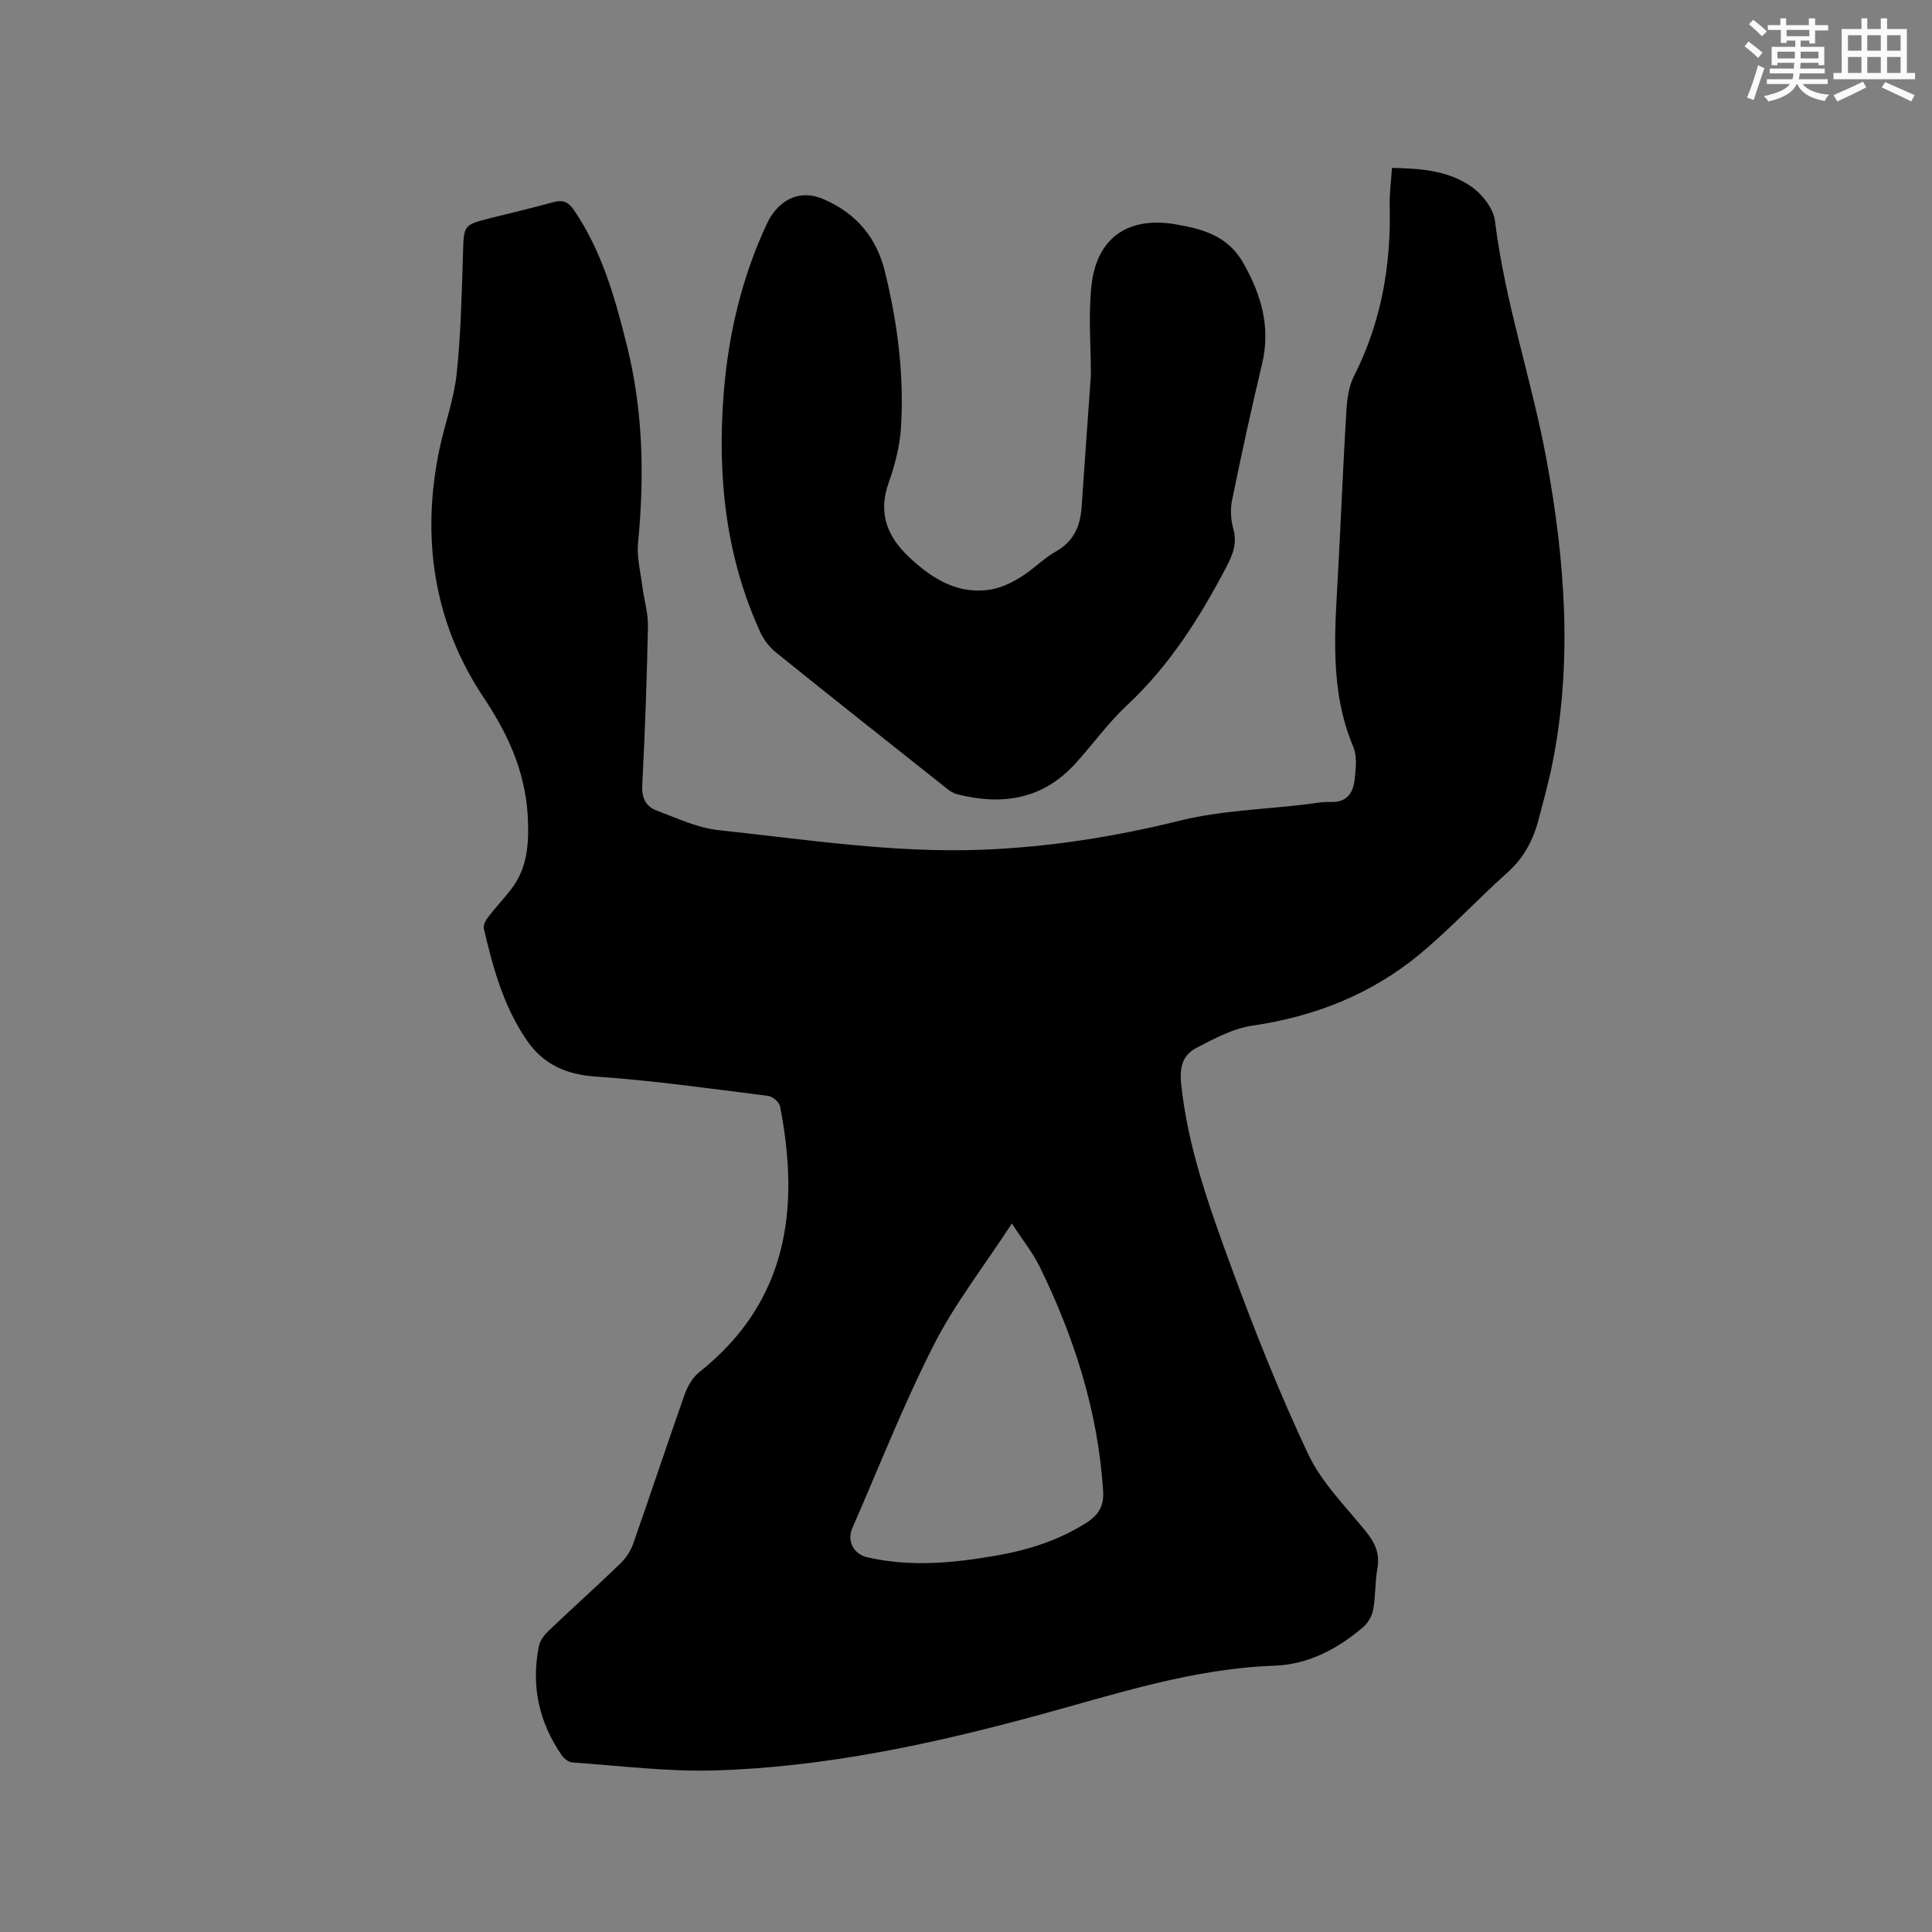
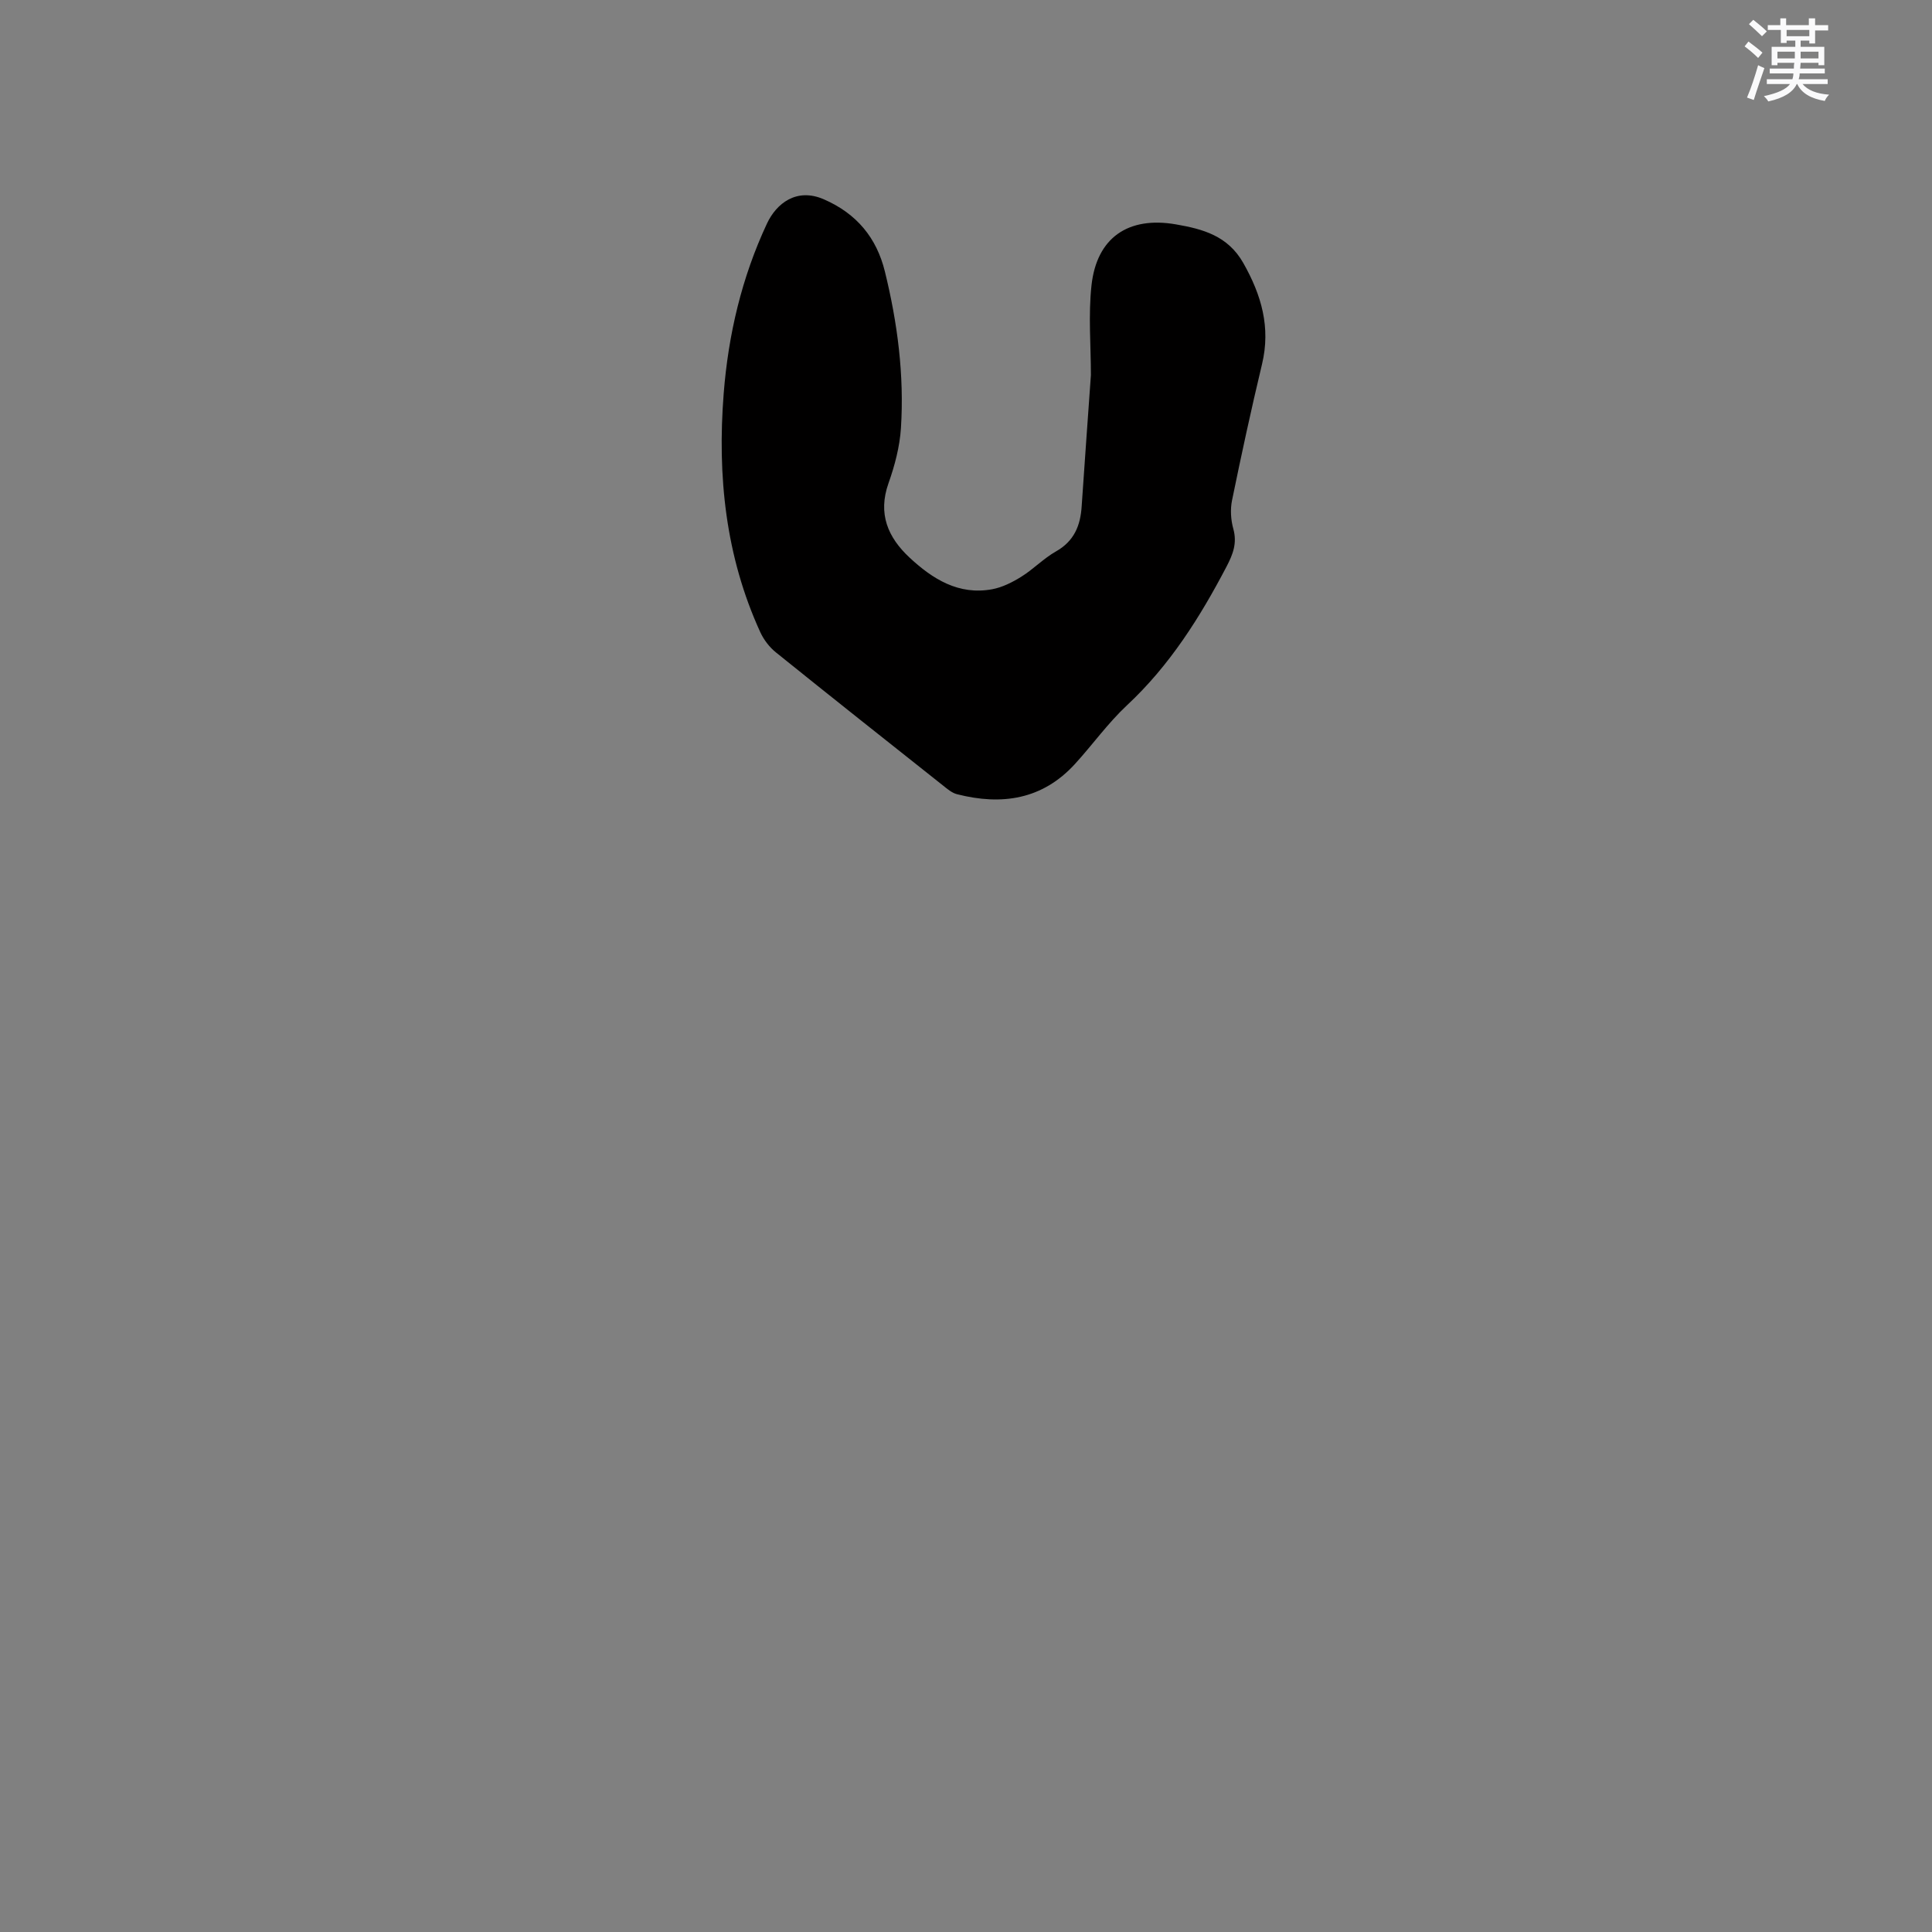
<svg xmlns="http://www.w3.org/2000/svg" enable-background="new 0 0 400 400" viewBox="0 0 400 400">
  <rect x="0" y="0" width="400" height="400" fill="#808080" stroke="none" />
-   <path d="m288.19 34.76c6.06.12 11.95.55 16.79 4.14 2.1 1.56 4.24 4.38 4.54 6.85 2.06 16.89 7.66 33 10.71 49.64 3.82 20.85 5.38 41.85 1.14 62.88-.77 3.83-1.83 7.61-2.82 11.4-1.11 4.27-3.07 7.96-6.47 11-6.16 5.5-11.79 11.62-18.14 16.88-10.01 8.29-21.69 12.9-34.61 14.79-4.03.59-7.94 2.7-11.64 4.62-2.79 1.44-3.51 3.93-3.15 7.43 1.36 13.02 5.73 25.2 10.15 37.3 4.86 13.3 10.1 26.52 16.13 39.32 2.78 5.91 7.73 10.83 11.93 16.01 1.92 2.37 2.99 4.64 2.42 7.76-.51 2.8-.36 5.73-.88 8.53-.24 1.31-1.1 2.75-2.12 3.62-5.28 4.51-11.4 7.7-18.35 7.94-16.74.58-32.43 5.75-48.36 10.1-22.1 6.04-44.5 10.9-67.49 11.58-9.8.29-19.64-.98-29.46-1.65-.77-.05-1.72-.78-2.2-1.47-4.75-6.88-6.4-14.47-4.72-22.67.23-1.13 1.11-2.27 1.97-3.1 4.91-4.68 9.97-9.21 14.85-13.92 1.16-1.12 2.16-2.62 2.69-4.14 3.61-10.29 7.03-20.64 10.66-30.92.6-1.69 1.66-3.51 3.03-4.6 18.28-14.52 20.87-33.76 16.71-55.03-.17-.87-1.54-2.04-2.47-2.16-11.86-1.48-23.71-3.18-35.62-3.99-6.3-.43-10.99-2.56-14.45-7.67-4.73-6.97-6.92-14.94-8.79-23-.16-.71.43-1.75.95-2.42 1.48-1.93 3.16-3.71 4.65-5.63 3.09-3.96 3.67-8.4 3.57-13.42-.19-9.95-3.66-18.02-9.23-26.38-10.31-15.43-12.98-33.08-9.11-51.45 1.09-5.18 2.98-10.25 3.54-15.47.88-8.28 1.06-16.65 1.32-24.98.19-5.88.03-5.89 5.75-7.34 4.31-1.09 8.65-2.09 12.93-3.28 1.91-.53 3.09-.12 4.24 1.56 5.86 8.57 8.58 18.32 11.04 28.23 3.35 13.45 3.61 27.02 2.28 40.73-.29 2.95.51 6.01.89 9 .36 2.8 1.22 5.6 1.16 8.38-.22 10.92-.61 21.83-1.18 32.74-.14 2.65.71 4.46 2.95 5.3 4.23 1.59 8.5 3.61 12.9 4.08 18.1 1.93 36.15 4.75 54.46 4.05 13.92-.53 27.52-2.69 41.08-6.04 8.44-2.09 17.35-2.31 26.05-3.36 1.68-.2 3.38-.56 5.06-.49 3.48.15 4.73-1.99 5.02-4.83.22-2.17.5-4.66-.3-6.57-4.95-11.72-3.82-23.89-3.16-36.06.6-11.12 1.04-22.24 1.71-33.35.15-2.48.47-5.17 1.57-7.33 5.66-11.14 7.72-22.95 7.41-35.31-.06-2.51.29-5.04.47-7.83zm-78.69 218.55c-5.83 8.94-11.84 16.62-16.17 25.15-6.27 12.33-11.34 25.27-16.88 37.96-1.15 2.64.31 5.35 3.07 5.99 9.07 2.09 18.1 1.19 27.11-.41 6.51-1.16 12.69-3.15 18.33-6.75 2.5-1.6 3.62-3.47 3.43-6.5-1.03-16.42-5.93-31.74-13.09-46.41-1.45-2.96-3.58-5.6-5.8-9.03z" fill="#010000" />
  <path d="m225.86 77.66c0-6.09-.55-12.39.12-18.56 1.08-9.91 7.62-14.35 17.46-12.65 5.61.97 10.77 2.36 13.97 8 3.76 6.64 5.7 13.31 3.88 20.94-2.24 9.36-4.28 18.77-6.21 28.2-.39 1.89-.25 4.06.27 5.92.81 2.94-.07 5.23-1.4 7.78-5.53 10.56-11.79 20.5-20.62 28.73-3.93 3.67-7.11 8.14-10.75 12.13-6.75 7.41-15.18 8.65-24.45 6.28-1.06-.27-2.03-1.11-2.93-1.83-11.55-9.15-23.1-18.3-34.57-27.54-1.34-1.08-2.5-2.61-3.22-4.17-7.2-15.73-8.91-32.35-7.58-49.39.96-12.24 3.74-24.05 8.96-35.21 1.95-4.17 6.13-7.49 11.79-5.02 6.82 2.97 10.91 7.99 12.62 14.92 2.62 10.64 4.03 21.48 3.33 32.44-.25 3.86-1.28 7.76-2.58 11.43-2.24 6.32-.11 11.21 4.36 15.38 4.77 4.44 10.16 7.83 17.09 6.56 2.11-.39 4.19-1.44 6.04-2.59 2.51-1.56 4.62-3.79 7.18-5.24 3.77-2.13 5.08-5.35 5.33-9.38.6-8.99 1.27-17.97 1.91-27.13z" fill="#010000" />
  <g fill="#fafafb">
    <path d="m361.2 9.6.8-1c.9.7 1.9 1.4 2.9 2.3l-.9 1.1c-1-1-2-1.8-2.8-2.4zm.5 10.6c.9-2.1 1.6-4.3 2.3-6.7.4.2.8.4 1.3.6-.7 2.1-1.5 4.3-2.2 6.6zm.4-15.2.9-.9c1 .8 2 1.6 2.8 2.4l-1 1c-.9-.9-1.8-1.7-2.7-2.5zm12.5-1.2h1.2v1.4h2.7v1.1h-2.7v2.7h-1.2v-.6h-1.8v1.3h4.9v3.8h-1.2v-.5h-3.7c0 .4-.1.9-.1 1.2h5.1v1h-5.2c0 .5-.1.9-.2 1.2h6v1h-5.2c1.1 1.3 2.9 2 5.5 2.2-.4.4-.7.8-.9 1.3-2.9-.5-4.8-1.6-5.7-3.5h-.1c-.8 1.7-2.7 2.9-5.9 3.6-.2-.4-.6-.8-.9-1.1 2.8-.6 4.6-1.4 5.4-2.5h-4.8v-1h5.3c.1-.3.2-.7.2-1.2h-4.9v-1h5c0-.4 0-.8.1-1.2h-3.5v.5h-1.2v-3.8h4.9v-1.3h-1.8v.5h-1.2v-2.7h-2.7v-1h2.6v-1.4h1.2v1.4h4.7v-1.4zm-6.6 8.3h3.6c0-.4 0-.9 0-1.4h-3.6zm1.9-4.6h4.7v-1.3h-4.7zm6.6 3.2h-3.7v1.4h3.7z" />
-     <path d="m385.3 3.8h1.3v2.2h2.8v-2.2h1.3v2.2h4.1v9.1h1.7v1.3h-16.9v-1.3h1.7v-9.1h4.1v-2.2zm.4 13.1.7 1.2c-1.8.9-3.8 1.9-6 2.9-.2-.4-.5-.8-.8-1.3 2.3-1 4.3-1.9 6.1-2.8zm-3.1-6.4h2.8v-3.2h-2.8zm0 4.6h2.8v-3.3h-2.8zm4-4.6h2.8v-3.2h-2.8zm0 4.6h2.8v-3.3h-2.8zm3.7 1.9c2.1.9 4.1 1.8 6.1 2.7l-.7 1.3c-2.2-1.1-4.2-2-6.1-2.9zm3.2-9.7h-2.8v3.2h2.8zm-2.8 7.8h2.8v-3.3h-2.8z" />
  </g>
</svg>